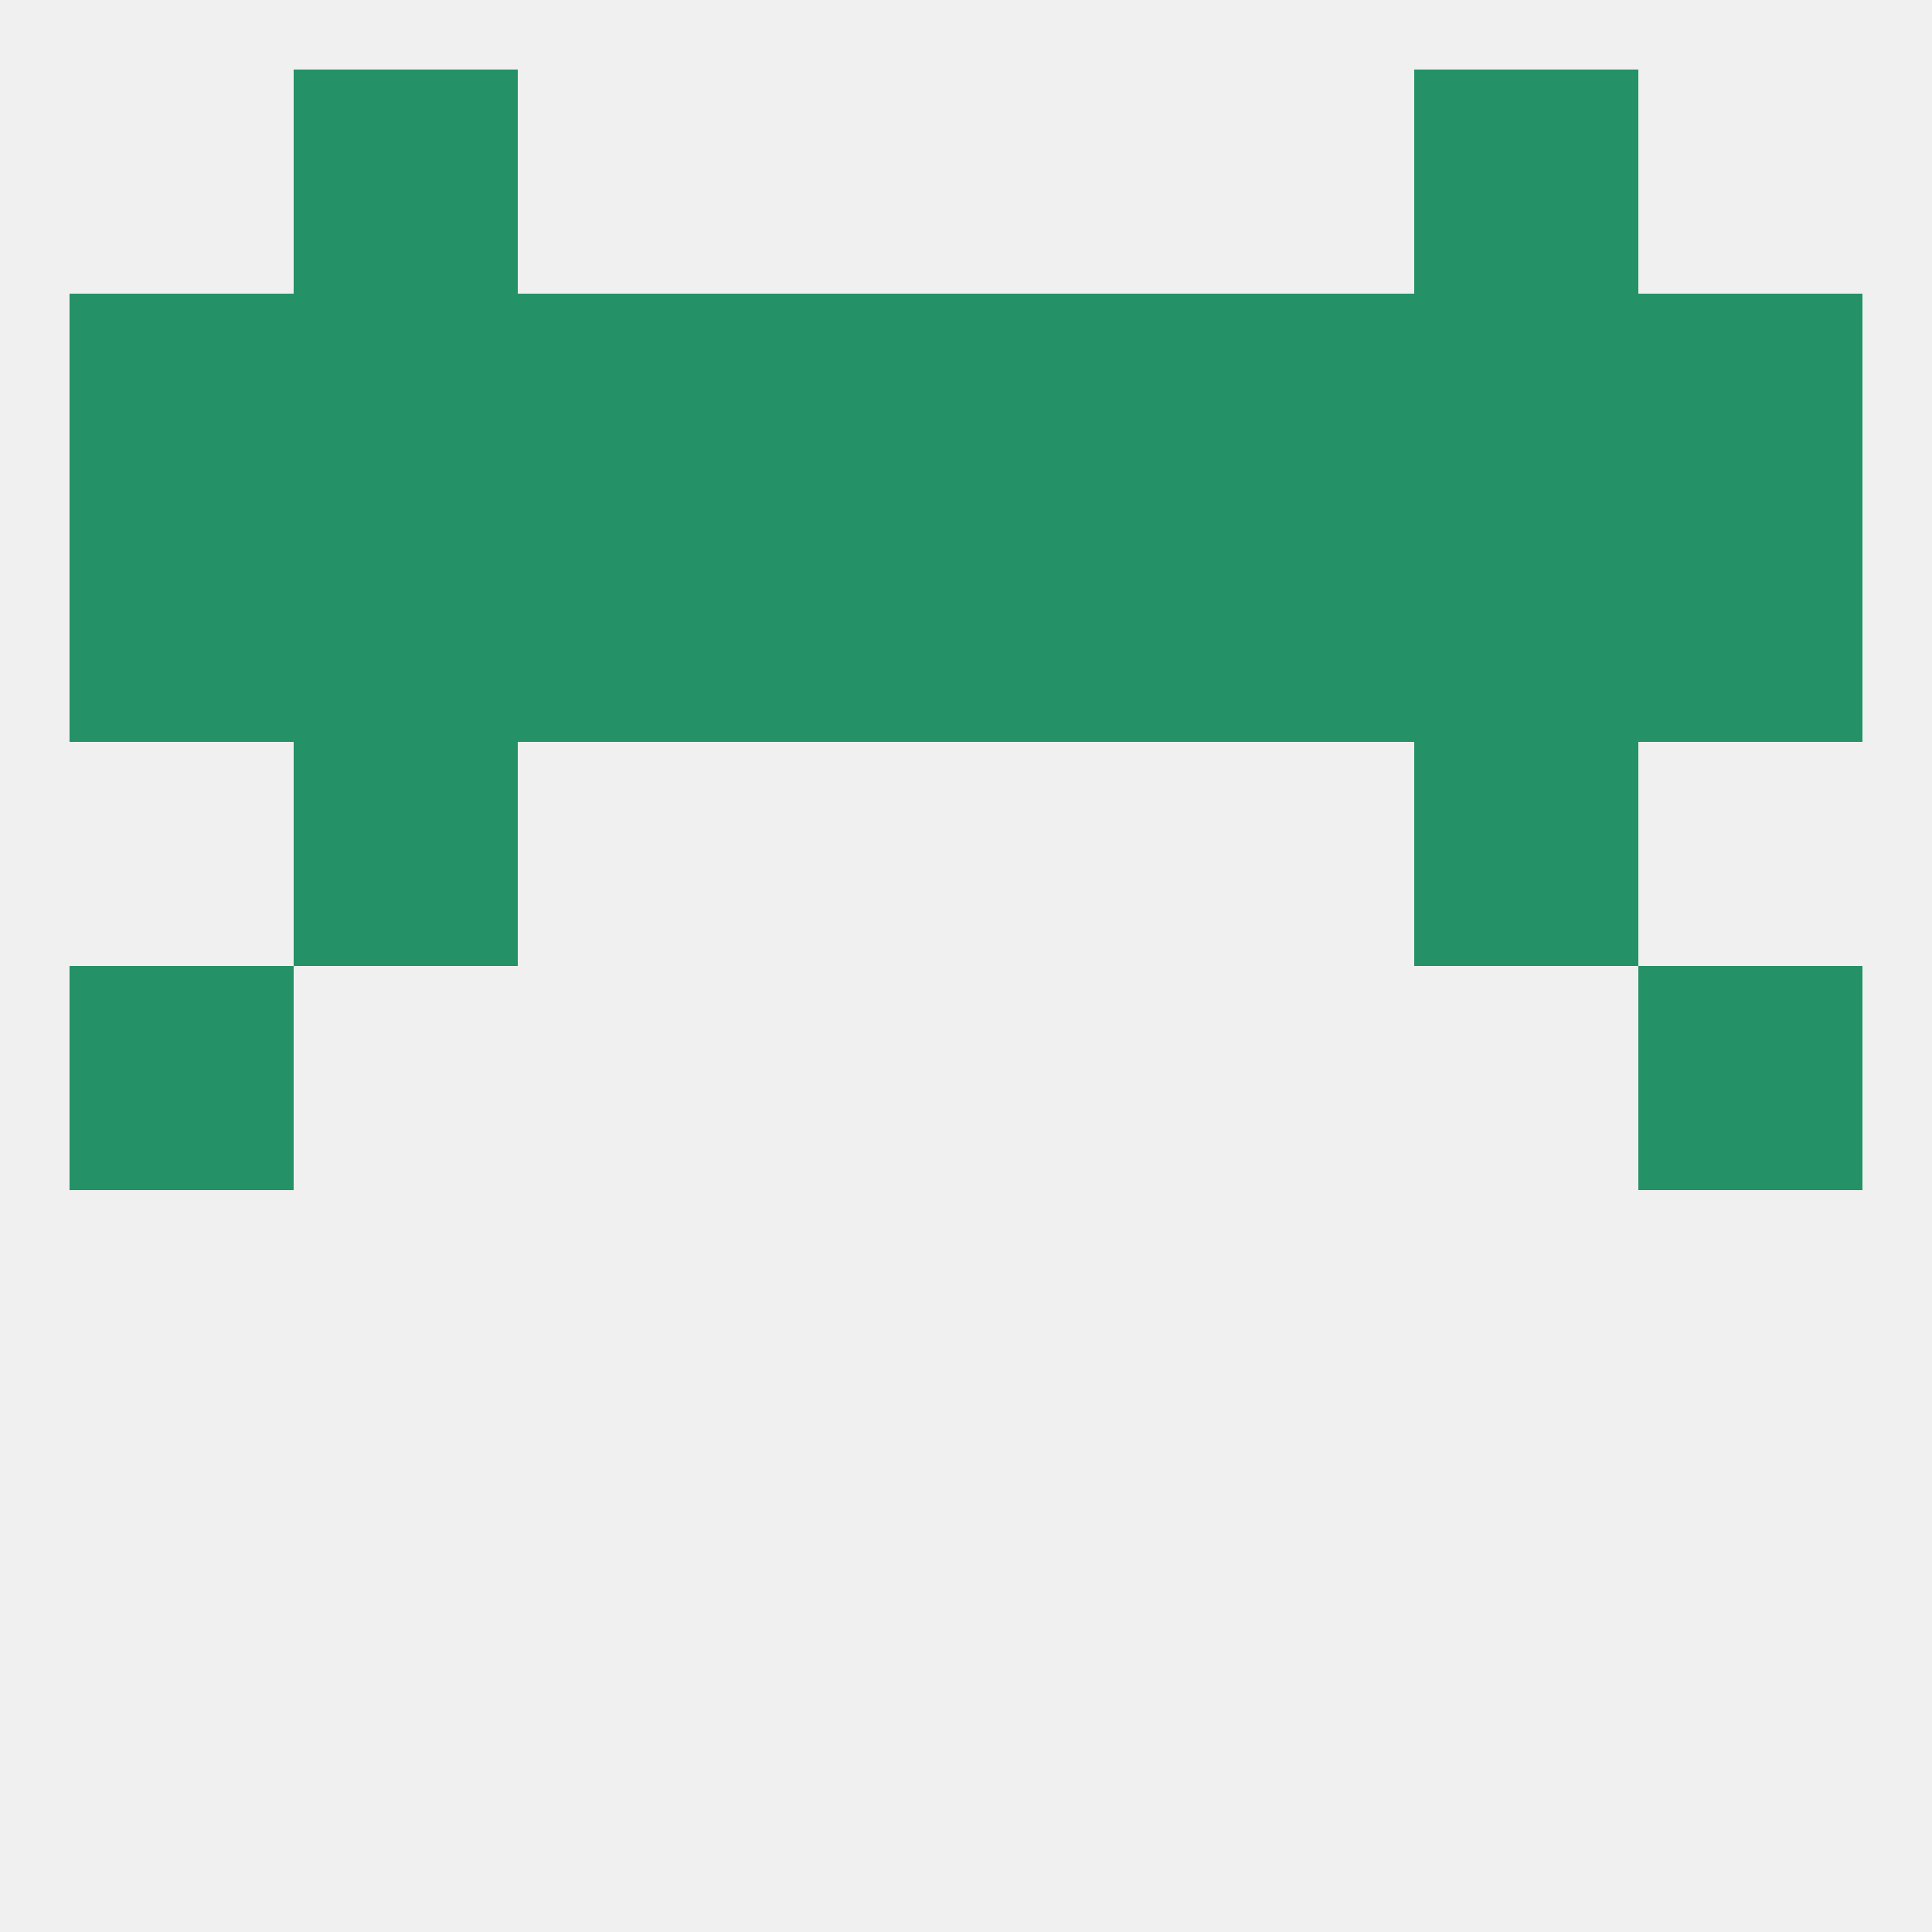
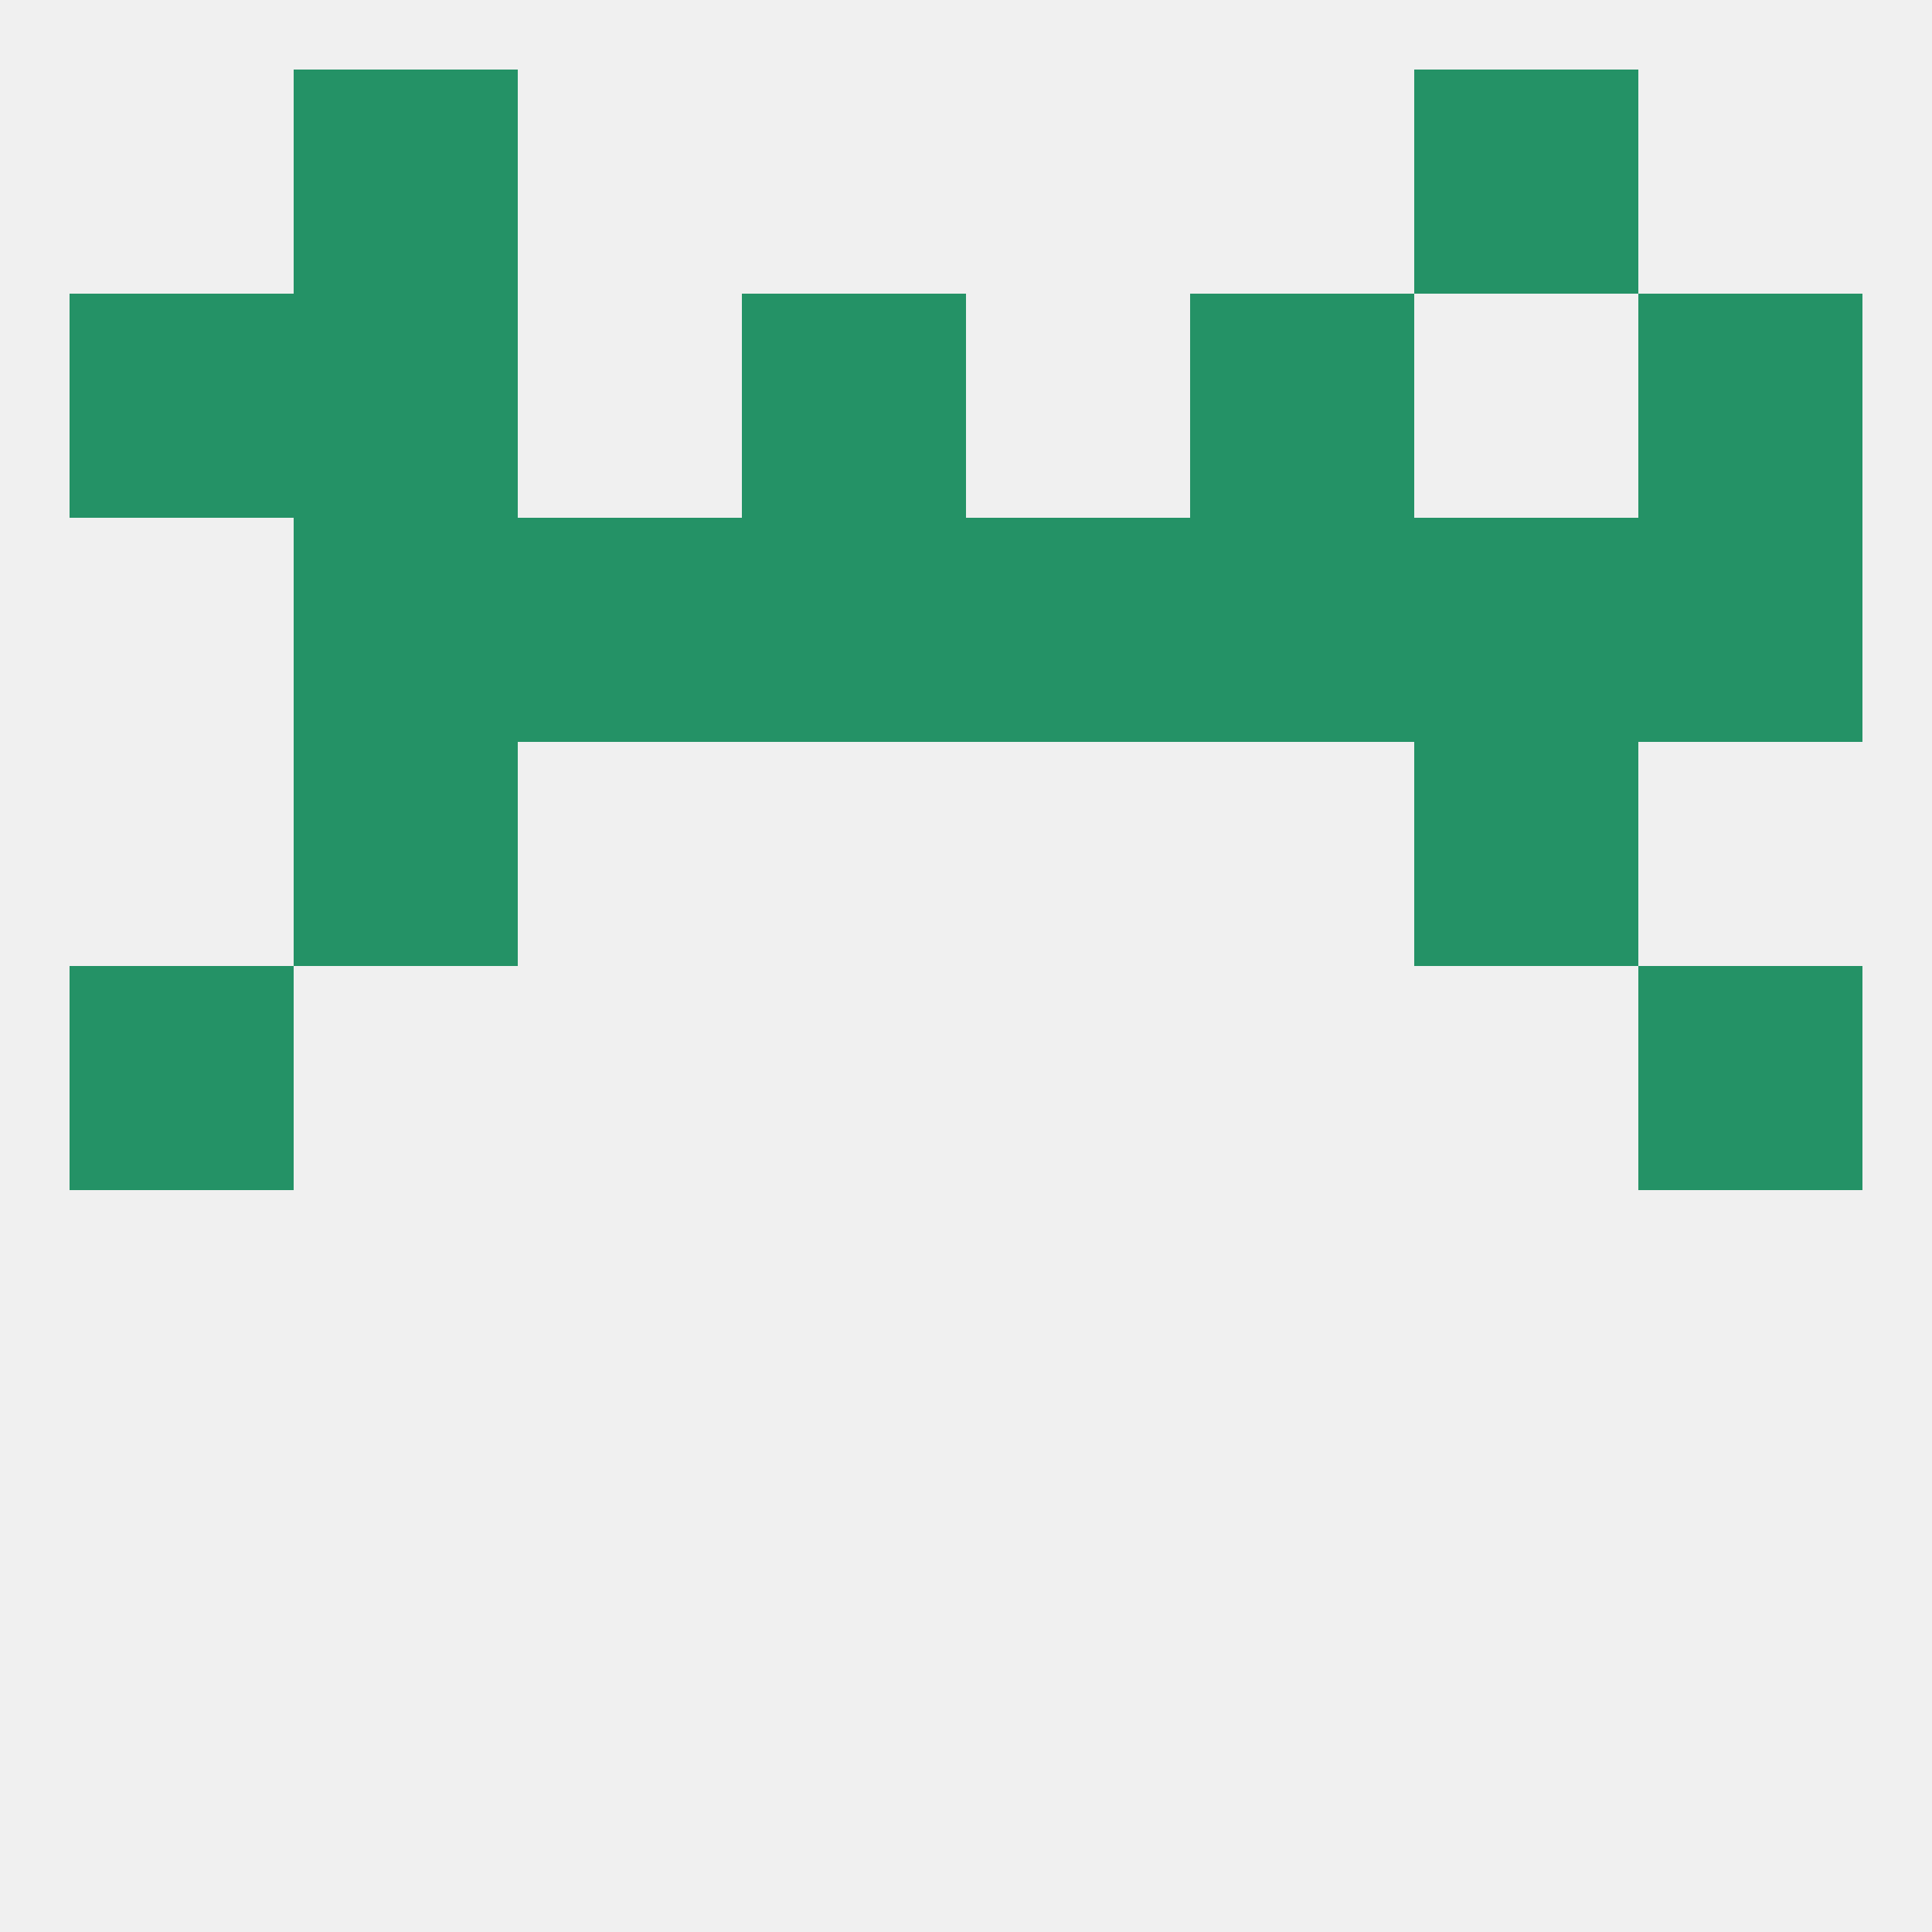
<svg xmlns="http://www.w3.org/2000/svg" version="1.1" baseprofile="full" width="250" height="250" viewBox="0 0 250 250">
  <rect width="100%" height="100%" fill="rgba(240,240,240,255)" />
  <rect x="9" y="125" width="29" height="29" fill="rgba(36,146,102,255)" />
  <rect x="212" y="125" width="29" height="29" fill="rgba(36,146,102,255)" />
  <rect x="38" y="96" width="29" height="29" fill="rgba(36,146,102,255)" />
  <rect x="183" y="96" width="29" height="29" fill="rgba(36,146,102,255)" />
  <rect x="38" y="67" width="29" height="29" fill="rgba(36,146,102,255)" />
-   <rect x="9" y="67" width="29" height="29" fill="rgba(36,146,102,255)" />
  <rect x="96" y="67" width="29" height="29" fill="rgba(36,146,102,255)" />
  <rect x="67" y="67" width="29" height="29" fill="rgba(36,146,102,255)" />
  <rect x="183" y="67" width="29" height="29" fill="rgba(36,146,102,255)" />
  <rect x="212" y="67" width="29" height="29" fill="rgba(36,146,102,255)" />
  <rect x="125" y="67" width="29" height="29" fill="rgba(36,146,102,255)" />
  <rect x="154" y="67" width="29" height="29" fill="rgba(36,146,102,255)" />
  <rect x="38" y="38" width="29" height="29" fill="rgba(36,146,102,255)" />
  <rect x="9" y="38" width="29" height="29" fill="rgba(36,146,102,255)" />
-   <rect x="67" y="38" width="29" height="29" fill="rgba(36,146,102,255)" />
  <rect x="96" y="38" width="29" height="29" fill="rgba(36,146,102,255)" />
-   <rect x="183" y="38" width="29" height="29" fill="rgba(36,146,102,255)" />
  <rect x="212" y="38" width="29" height="29" fill="rgba(36,146,102,255)" />
  <rect x="154" y="38" width="29" height="29" fill="rgba(36,146,102,255)" />
-   <rect x="125" y="38" width="29" height="29" fill="rgba(36,146,102,255)" />
  <rect x="38" y="9" width="29" height="29" fill="rgba(36,146,102,255)" />
  <rect x="183" y="9" width="29" height="29" fill="rgba(36,146,102,255)" />
</svg>